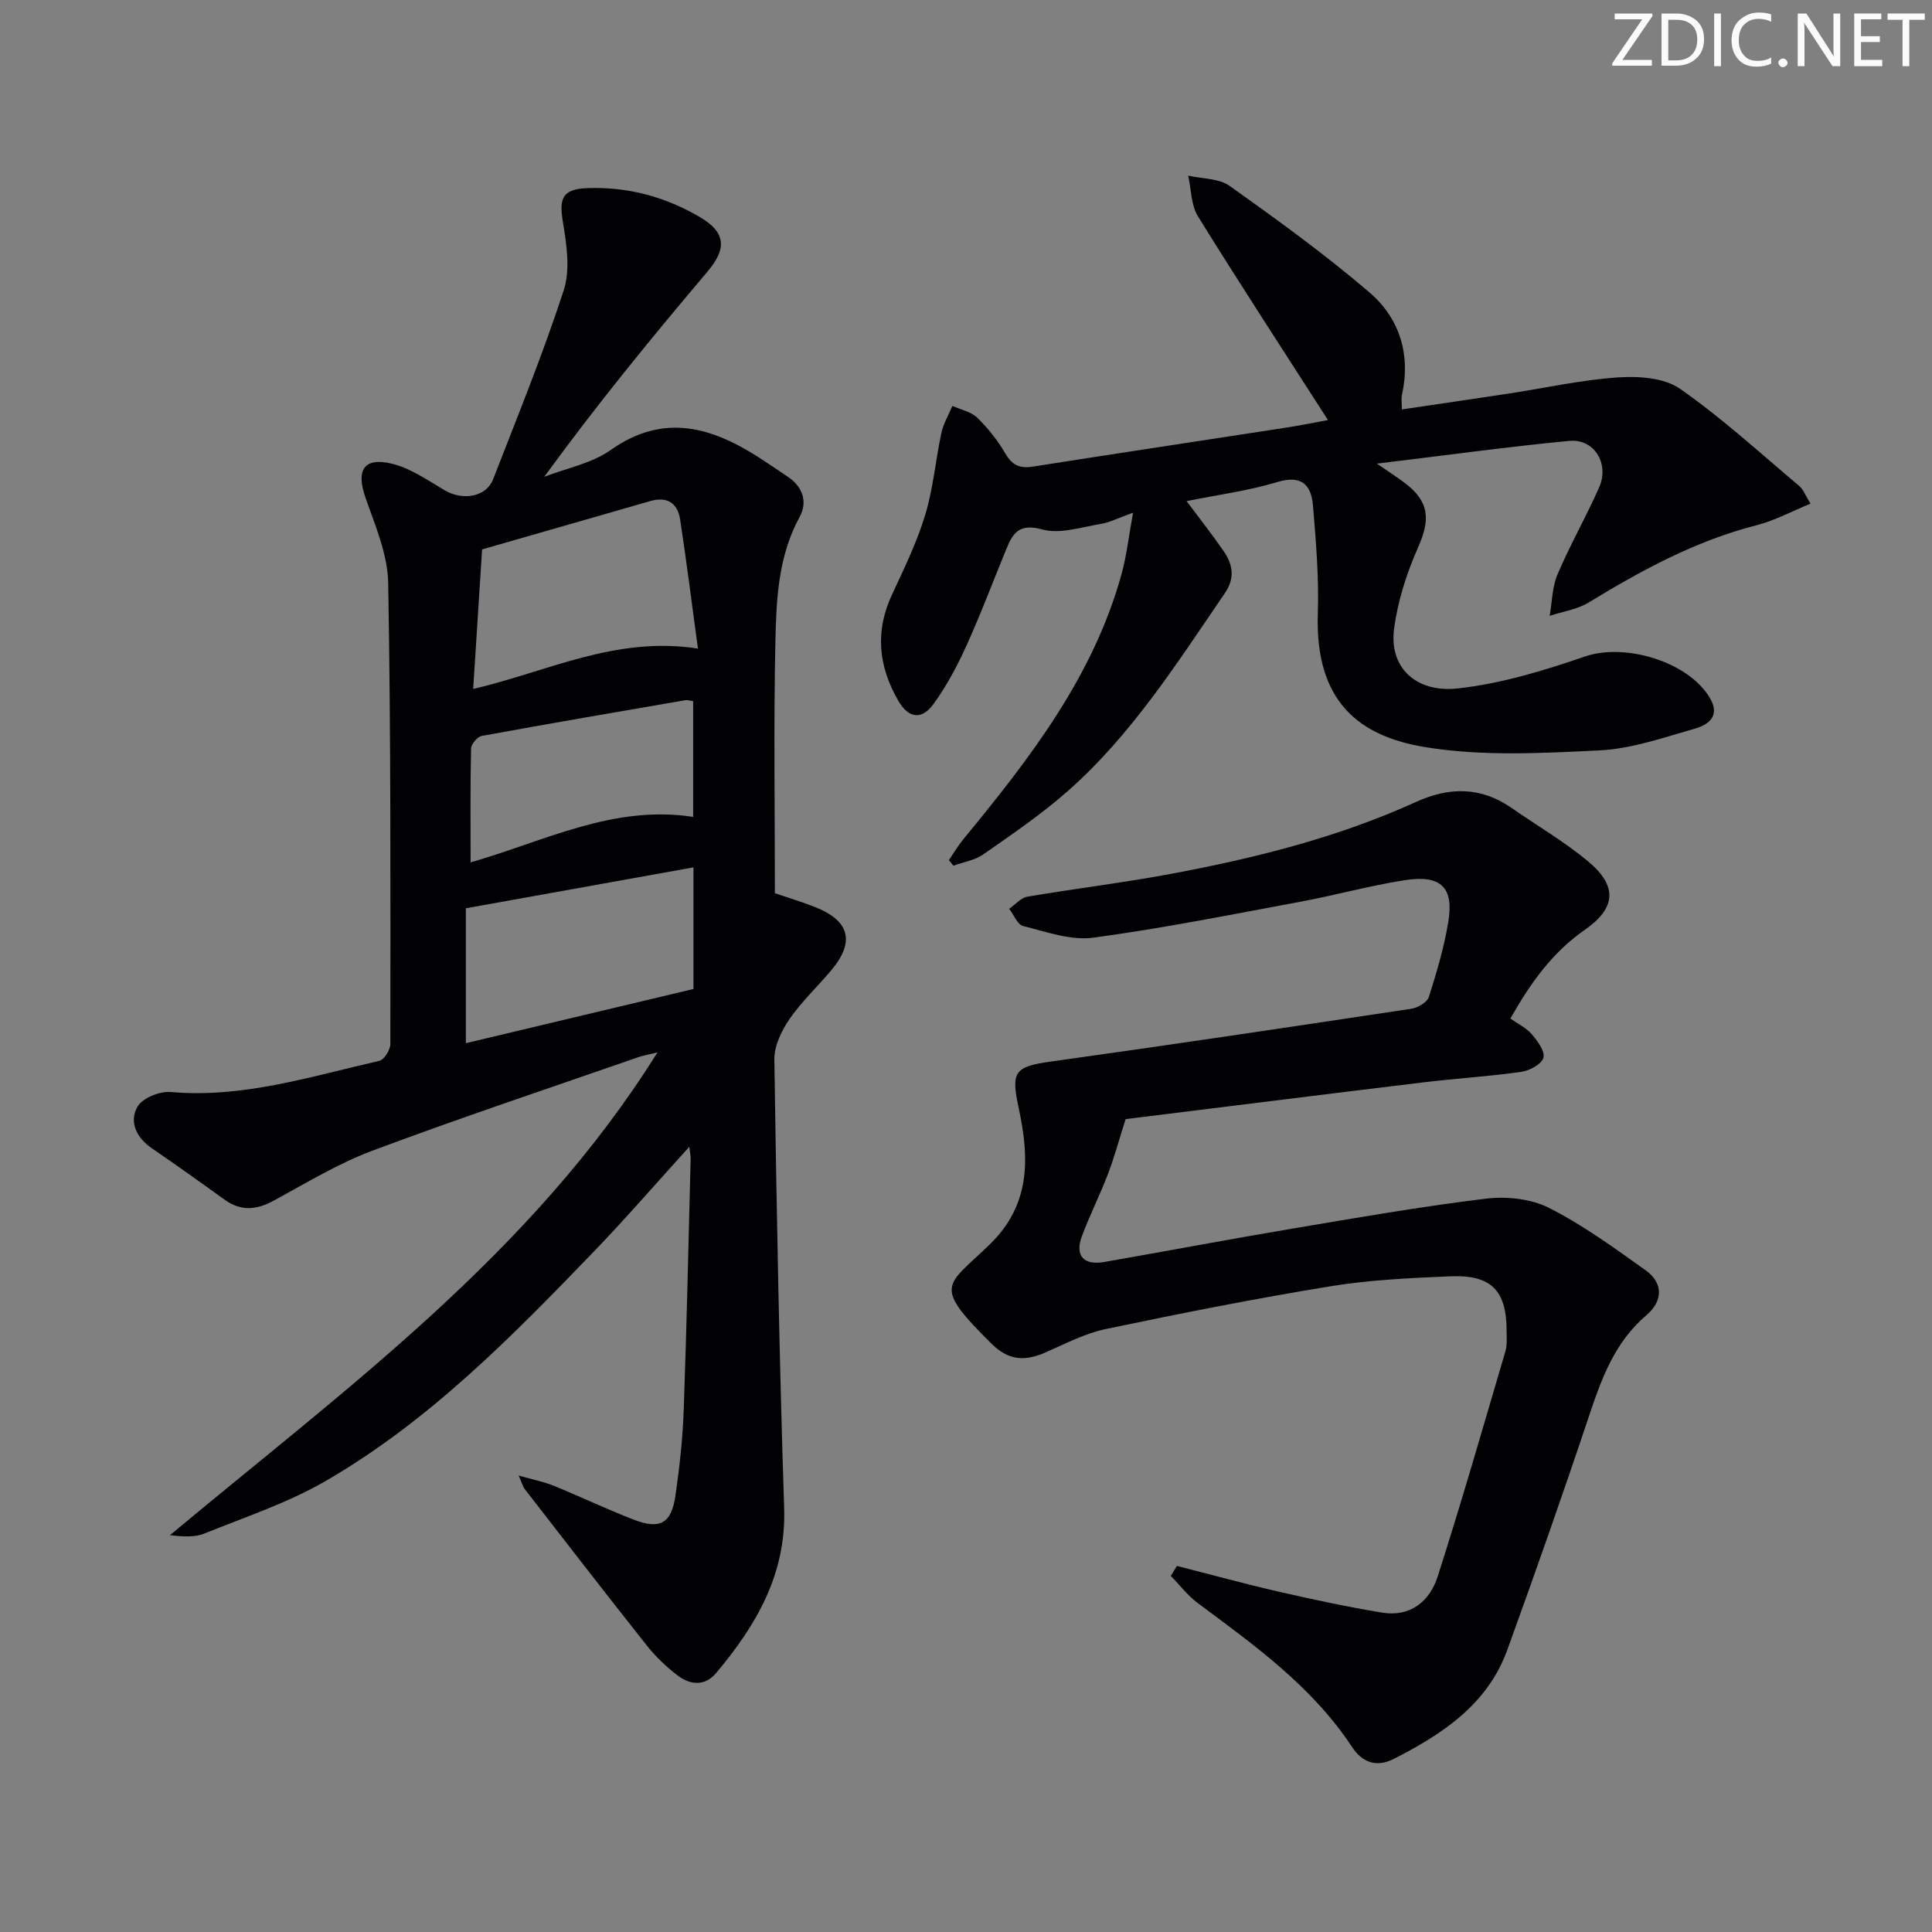
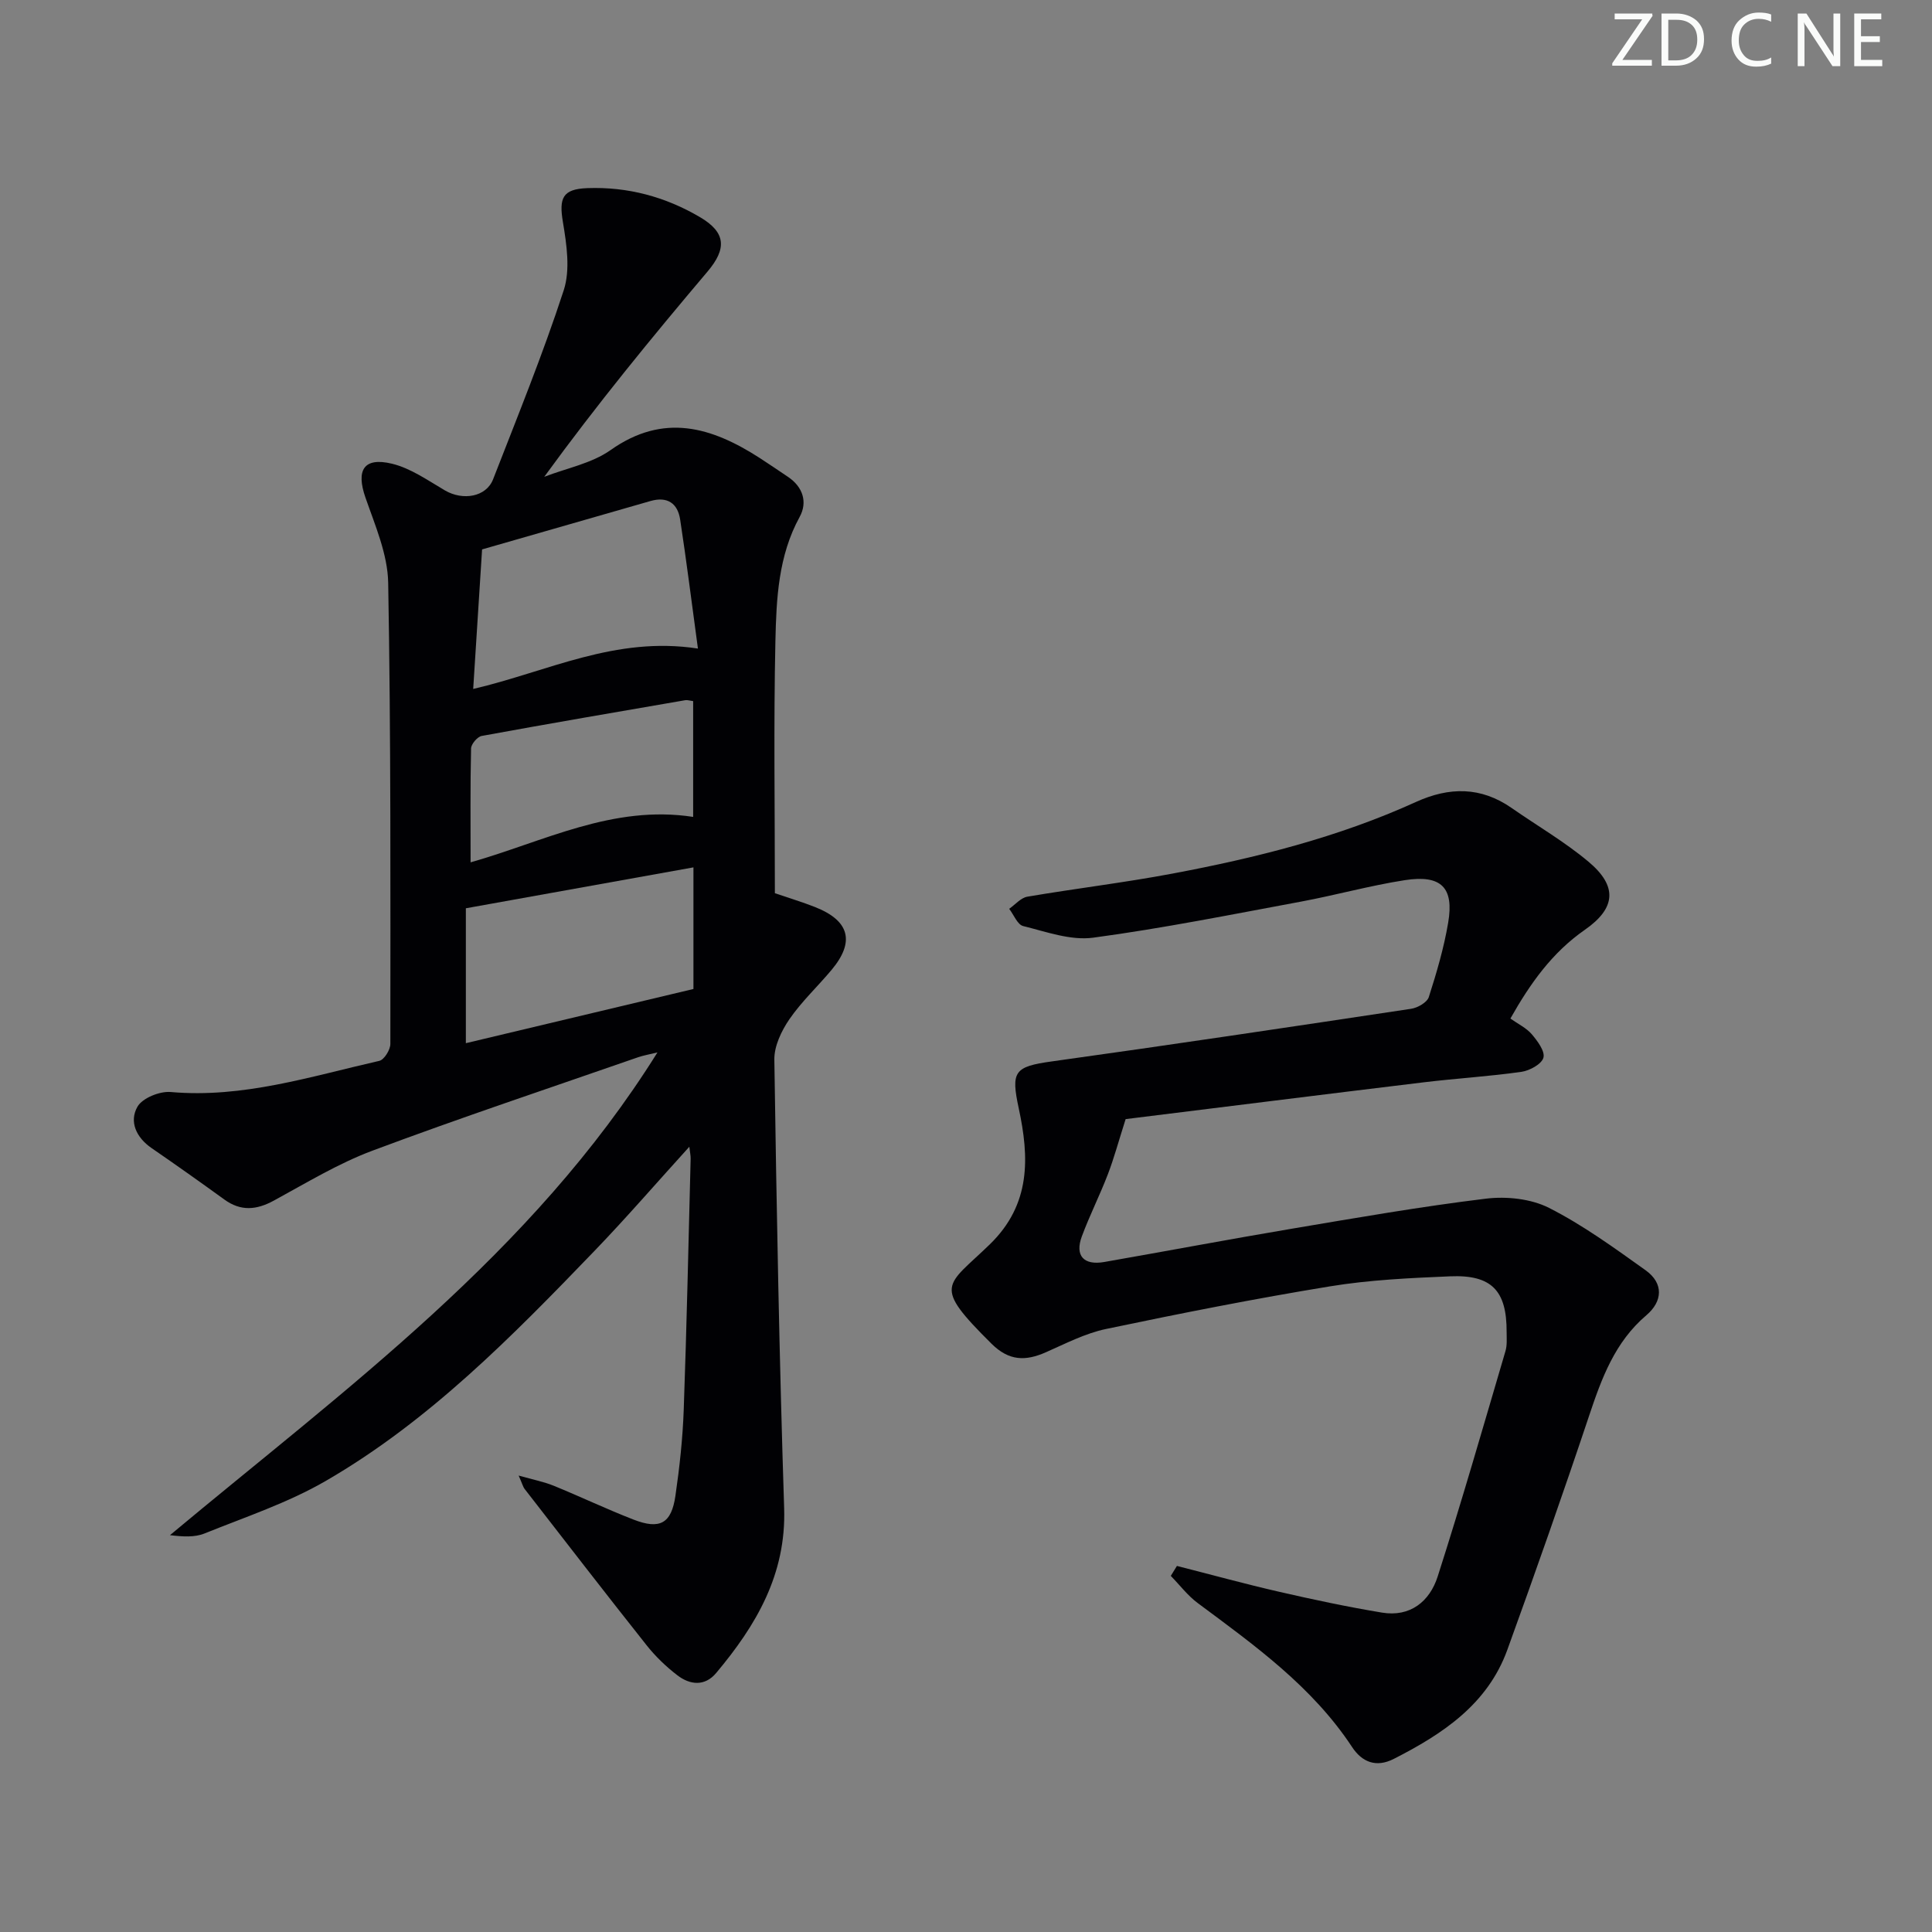
<svg xmlns="http://www.w3.org/2000/svg" enable-background="new 0 0 400 400" viewBox="0 0 400 400">
  <rect x="0" y="0" width="400" height="400" fill="#808080" stroke="none" />
  <g fill="#fafbfa">
    <path d="m342.2 3.2-6.3 9.2h6.1v1.2h-8.2v-.5l6.2-9.1h-5.7v-1.2h7.8v.4z" />
    <path d="m344 13.7v-10.9h3.1c1.6 0 3 .5 4.1 1.4 1.1 1 1.6 2.2 1.6 3.9s-.5 3-1.6 4-2.5 1.5-4.2 1.5h-3zm1.4-9.6v8.4h1.6c1.4 0 2.5-.4 3.2-1.1.8-.8 1.2-1.8 1.2-3.2s-.4-2.4-1.2-3.1-1.8-1-3.1-1z" />
-     <path d="m356.3 2.8v10.9h-1.4v-10.9z" />
    <path d="m366.6 13.2c-.8.4-1.8.6-3 .6-1.6 0-2.8-.5-3.7-1.5s-1.4-2.3-1.4-3.9c0-1.7.5-3.2 1.6-4.2s2.4-1.6 4-1.6c1 0 1.9.1 2.6.4v1.5c-.8-.4-1.6-.6-2.6-.6-1.2 0-2.2.4-3 1.2s-1.1 1.9-1.1 3.3c0 1.3.4 2.3 1.1 3.1s1.6 1.1 2.8 1.1c1.1 0 2-.2 2.8-.7v1.3z" />
-     <path d="m368.2 13c0-.3.1-.5.3-.6.2-.2.4-.3.6-.3.3 0 .5.1.7.3s.3.4.3.6-.1.5-.3.6c-.2.2-.4.3-.7.3s-.5-.1-.6-.3c-.2-.2-.3-.4-.3-.6z" />
    <path d="m381.1 13.7h-1.7l-5.5-8.4c-.2-.2-.3-.5-.4-.7 0 .2.1.8.1 1.5v7.6h-1.4v-10.9h1.8l5.3 8.3c.3.4.4.6.4.8 0-.3-.1-.8-.1-1.6v-7.5h1.4v10.9z" />
    <path d="m389.7 13.7h-5.8v-10.9h5.6v1.2h-4.2v3.5h3.9v1.2h-3.9v3.7h4.4z" />
-     <path d="m398.4 4.1h-3.1v9.6h-1.4v-9.6h-3.1v-1.3h7.7v1.3z" />
  </g>
  <path d="m160.43 184.93c2.99 1.02 5.69 1.83 8.3 2.86 7.16 2.82 8.32 7.17 3.45 13-2.88 3.45-6.22 6.56-8.75 10.24-1.65 2.41-3.16 5.57-3.11 8.38.46 30.96 1.03 61.92 2.03 92.86.44 13.7-5.8 24.24-14.07 34.1-2.36 2.82-5.42 2.49-8.04.48-2.36-1.81-4.57-3.94-6.41-6.27-8.48-10.69-16.82-21.5-25.19-32.28-.37-.47-.51-1.12-1.26-2.8 3.04.86 5.22 1.28 7.24 2.1 5.54 2.26 10.95 4.84 16.53 7.01 5.48 2.13 7.86.82 8.69-4.93.86-5.91 1.51-11.88 1.72-17.85.62-17.3.98-34.61 1.43-51.92.02-.61-.13-1.23-.27-2.49-6.82 7.51-13.07 14.75-19.7 21.63-17 17.65-34.2 35.19-55.61 47.58-7.83 4.53-16.62 7.45-25.07 10.86-2.05.83-4.5.67-7.15.35 36.36-30.35 74.91-58.28 100.93-99.95-1.73.43-2.91.62-4.03 1.01-18.34 6.38-36.78 12.52-54.97 19.33-7.11 2.66-13.73 6.7-20.44 10.35-3.59 1.95-6.82 2.24-10.23-.23-4.98-3.61-10.01-7.17-15.08-10.66-3.17-2.19-4.67-5.47-2.91-8.56 1.03-1.8 4.61-3.24 6.89-3.04 14.95 1.32 28.96-3.22 43.18-6.45 1.01-.23 2.29-2.29 2.29-3.51.01-31.83.12-63.66-.45-95.48-.11-5.91-2.71-11.88-4.71-17.64-1.97-5.66-.37-8.41 5.47-7.01 3.88.93 7.43 3.45 10.98 5.53 3.73 2.18 8.55 1.37 9.98-2.3 5.05-12.98 10.31-25.9 14.62-39.12 1.39-4.25.61-9.48-.16-14.1-.85-5.03-.08-6.87 5.05-7.06 8.36-.31 16.16 1.79 23.33 6.01 5.4 3.17 5.55 6.54 1.56 11.26-11.57 13.67-22.92 27.53-33.81 42.5 4.61-1.79 9.79-2.76 13.71-5.52 11.01-7.79 20.95-4.79 30.93 1.64 1.96 1.26 3.88 2.59 5.81 3.88 3.13 2.09 4.09 5.26 2.44 8.28-4.44 8.09-4.83 16.95-5.03 25.69-.38 17.32-.11 34.65-.11 52.24zm-63.98 3.12v27.93c15.8-3.76 31.53-7.51 47.12-11.22 0-8.64 0-16.69 0-25.18-15.74 2.83-31.05 5.58-47.12 8.47zm48.05-53.77c-1.32-9.69-2.38-18.21-3.68-26.71-.51-3.37-2.65-4.84-6.14-3.84-11.45 3.29-22.9 6.58-34.87 10.02-.6 9.37-1.2 18.9-1.84 28.89 15.42-3.59 29.42-11 46.53-8.36zm-.99 34.85c0-8.2 0-16.06 0-23.97-.69-.09-1.19-.27-1.65-.19-14.05 2.42-28.11 4.83-42.13 7.4-.89.16-2.18 1.68-2.2 2.59-.18 7.73-.1 15.47-.1 23.58 15.22-4.32 29.42-11.97 46.08-9.41z" fill="#010104" />
  <path d="m243.67 324.21c7.01 1.78 13.98 3.7 21.03 5.32 7.1 1.63 14.23 3.15 21.41 4.34 5.87.98 9.89-2.32 11.54-7.45 4.96-15.47 9.45-31.1 14.04-46.69.37-1.24.24-2.65.24-3.98.03-8.55-3.11-11.87-11.72-11.5-8.29.35-16.65.73-24.82 2.07-15.53 2.54-30.99 5.6-46.39 8.83-4.31.9-8.39 3.03-12.48 4.83-4.2 1.85-7.61 1.81-11.22-1.76-12.38-12.28-9.45-11.78-.38-20.58 8.56-8.31 8.18-18.03 6-28.17-1.64-7.64-.94-8.64 6.88-9.72 24.81-3.45 49.58-7.16 74.35-10.89 1.36-.2 3.31-1.32 3.67-2.43 1.62-5.05 3.13-10.19 4.01-15.41 1.24-7.29-1.45-9.96-8.99-8.79-7.2 1.12-14.26 3.09-21.43 4.43-14.34 2.66-28.66 5.54-43.1 7.48-4.65.62-9.71-1.23-14.47-2.41-1.19-.29-1.94-2.33-2.9-3.57 1.25-.87 2.41-2.28 3.76-2.51 9.98-1.7 20.04-2.9 29.98-4.77 17.3-3.25 34.36-7.51 50.47-14.84 6.91-3.14 13.44-3.19 19.81 1.24 5.31 3.7 10.97 6.98 15.91 11.12 6.05 5.06 5.72 9.61-.75 14.11-6.77 4.71-11.3 11.09-15.41 18.37 1.58 1.12 3.29 1.93 4.42 3.24 1.19 1.4 2.78 3.53 2.42 4.86-.36 1.32-2.83 2.68-4.54 2.93-6.74.96-13.55 1.36-20.32 2.18-21.07 2.55-42.14 5.2-61.64 7.61-1.48 4.65-2.41 8.12-3.69 11.45-1.66 4.33-3.77 8.49-5.38 12.84-1.48 3.99.39 6.04 4.66 5.29 12.91-2.26 25.79-4.69 38.71-6.87 13.4-2.26 26.8-4.6 40.29-6.24 4.26-.52 9.32.01 13.07 1.91 7.04 3.57 13.53 8.3 19.99 12.91 3.79 2.71 3.53 6.45.17 9.31-6.55 5.57-9.27 13.06-11.88 20.87-5.42 16.21-11.09 32.34-16.91 48.4-4.09 11.29-13.38 17.43-23.51 22.59-3.71 1.89-6.61.62-8.64-2.46-8.26-12.53-20.18-21.05-31.95-29.8-2.1-1.56-3.73-3.74-5.58-5.63.42-.68.84-1.37 1.27-2.06z" fill="#010104" />
-   <path d="m274.94 86.97c-9.1-14.18-18.18-28.07-26.91-42.17-1.45-2.34-1.39-5.6-2.03-8.44 2.9.67 6.36.55 8.6 2.14 9.86 7.02 19.71 14.15 28.9 22.01 6.25 5.35 8.62 12.84 6.76 21.25-.17.77-.02 1.61-.02 3.01 7.52-1.12 14.81-2.17 22.09-3.28 7.54-1.15 15.05-2.84 22.63-3.35 4.28-.29 9.57.06 12.85 2.34 8.7 6.06 16.58 13.3 24.72 20.15.82.69 1.21 1.87 2.32 3.65-3.98 1.62-7.47 3.52-11.19 4.47-12.59 3.22-23.77 9.3-34.74 15.99-2.37 1.45-5.37 1.87-8.08 2.76.51-2.89.52-5.99 1.64-8.61 2.6-6.1 5.91-11.89 8.6-17.96 2.18-4.92-1-10.14-6.17-9.65-12.81 1.22-25.58 2.99-39.83 4.71 2.78 1.92 4.25 2.87 5.65 3.91 5.18 3.86 5.47 7.59 2.88 13.4-2.38 5.36-4.24 11.18-4.99 16.97-1.01 7.75 4.35 13.22 13.19 12.26 8.93-.97 17.79-3.67 26.34-6.61 8.23-2.84 21.39 1 25.88 8.61 2.18 3.7-.3 5.52-3.07 6.31-6.52 1.86-13.14 4.19-19.8 4.52-12.06.59-24.42 1.26-36.22-.7-13.27-2.21-22.71-9.14-22.1-27.61.25-7.44-.38-14.94-1-22.38-.36-4.27-2.34-6.4-7.41-4.86-5.93 1.8-12.16 2.6-18.76 3.94 2.94 3.94 5.41 7.06 7.66 10.33 1.92 2.78 2.42 5.6.25 8.75-9.87 14.42-19.25 29.26-32.49 40.94-5.45 4.81-11.52 8.93-17.49 13.11-1.76 1.23-4.12 1.59-6.21 2.35-.31-.38-.63-.76-.94-1.14 1.01-1.47 1.92-3.03 3.06-4.41 13.68-16.62 26.82-33.56 32.69-54.81 1.04-3.75 1.46-7.67 2.39-12.72-3.1 1.1-4.86 2.03-6.72 2.33-4.02.65-8.43 2.15-12.07 1.14-4.59-1.27-6.02.55-7.38 3.88-2.78 6.75-5.34 13.6-8.36 20.24-1.9 4.19-4.11 8.34-6.81 12.05-2.35 3.21-5.1 3.11-7.33-.81-4.06-7.12-4.78-14.26-1.26-21.83 2.52-5.41 5.16-10.85 6.89-16.53 1.67-5.49 2.14-11.33 3.35-16.97.42-1.94 1.5-3.74 2.28-5.61 1.74.78 3.84 1.18 5.13 2.43 2.24 2.17 4.25 4.71 5.82 7.4 1.4 2.4 2.94 3.17 5.64 2.75 17.37-2.74 34.77-5.34 52.15-8.03 3.18-.48 6.35-1.13 9.02-1.62z" fill="#010104" />
</svg>